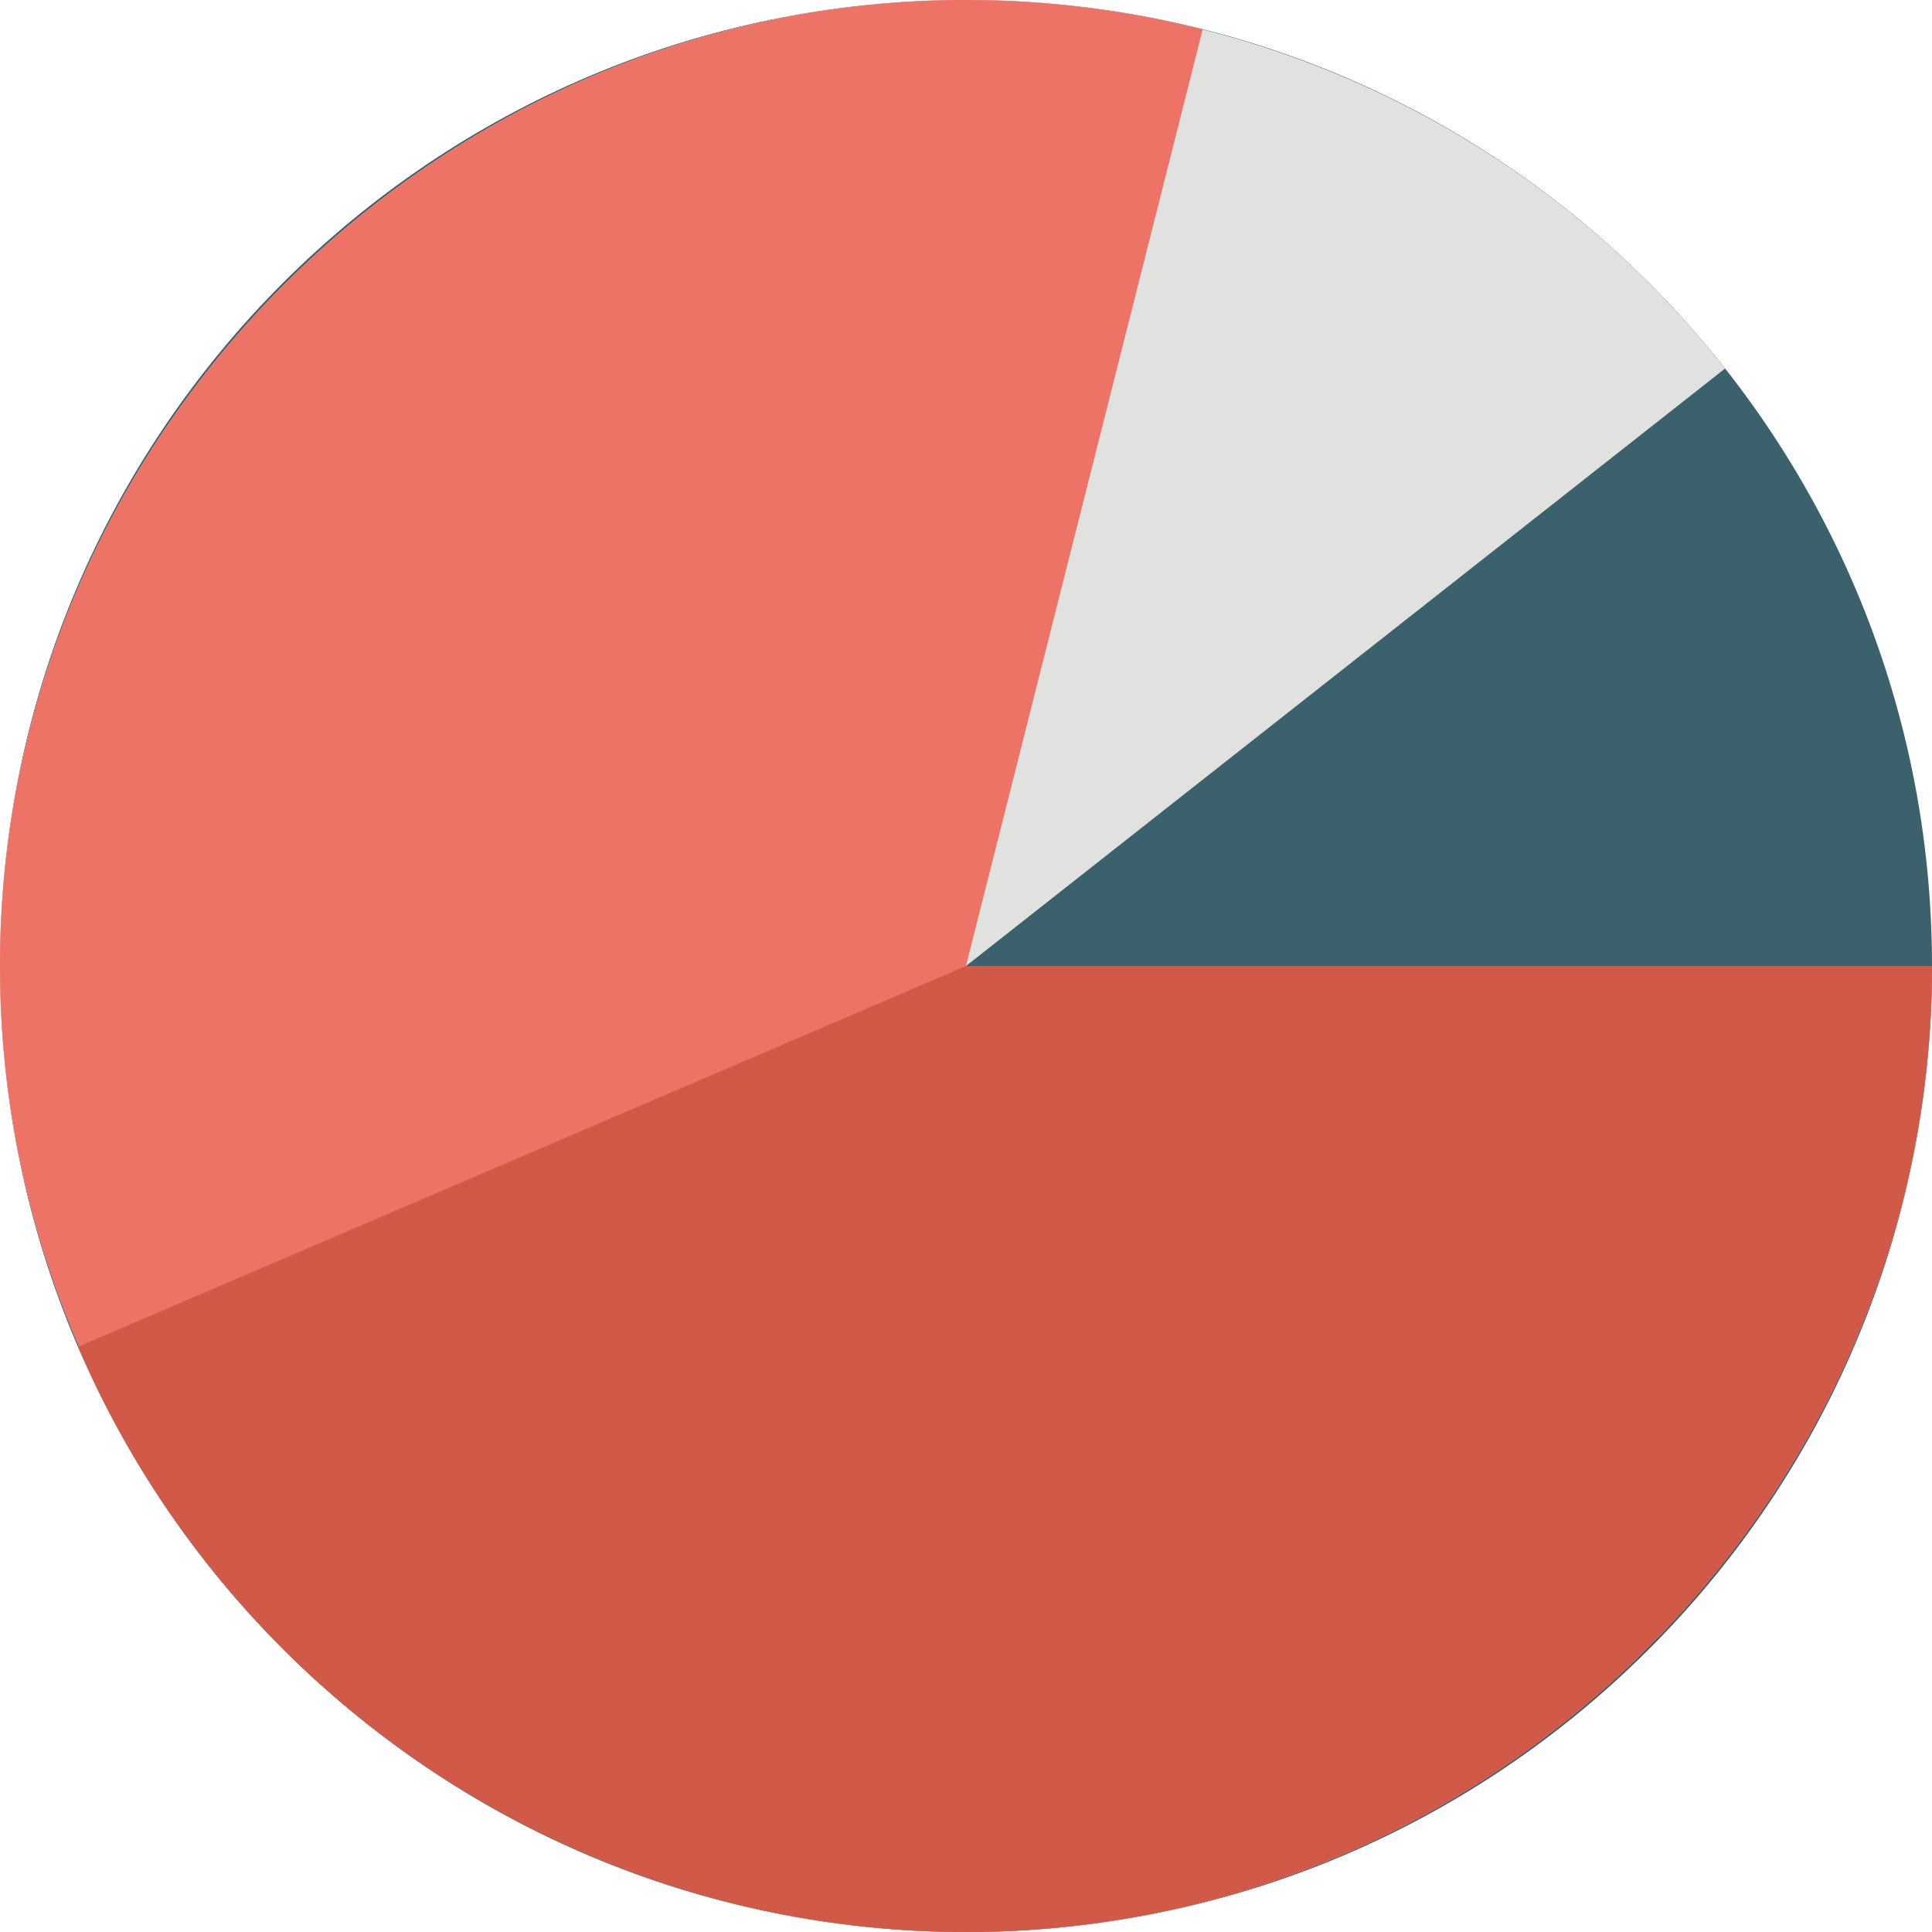
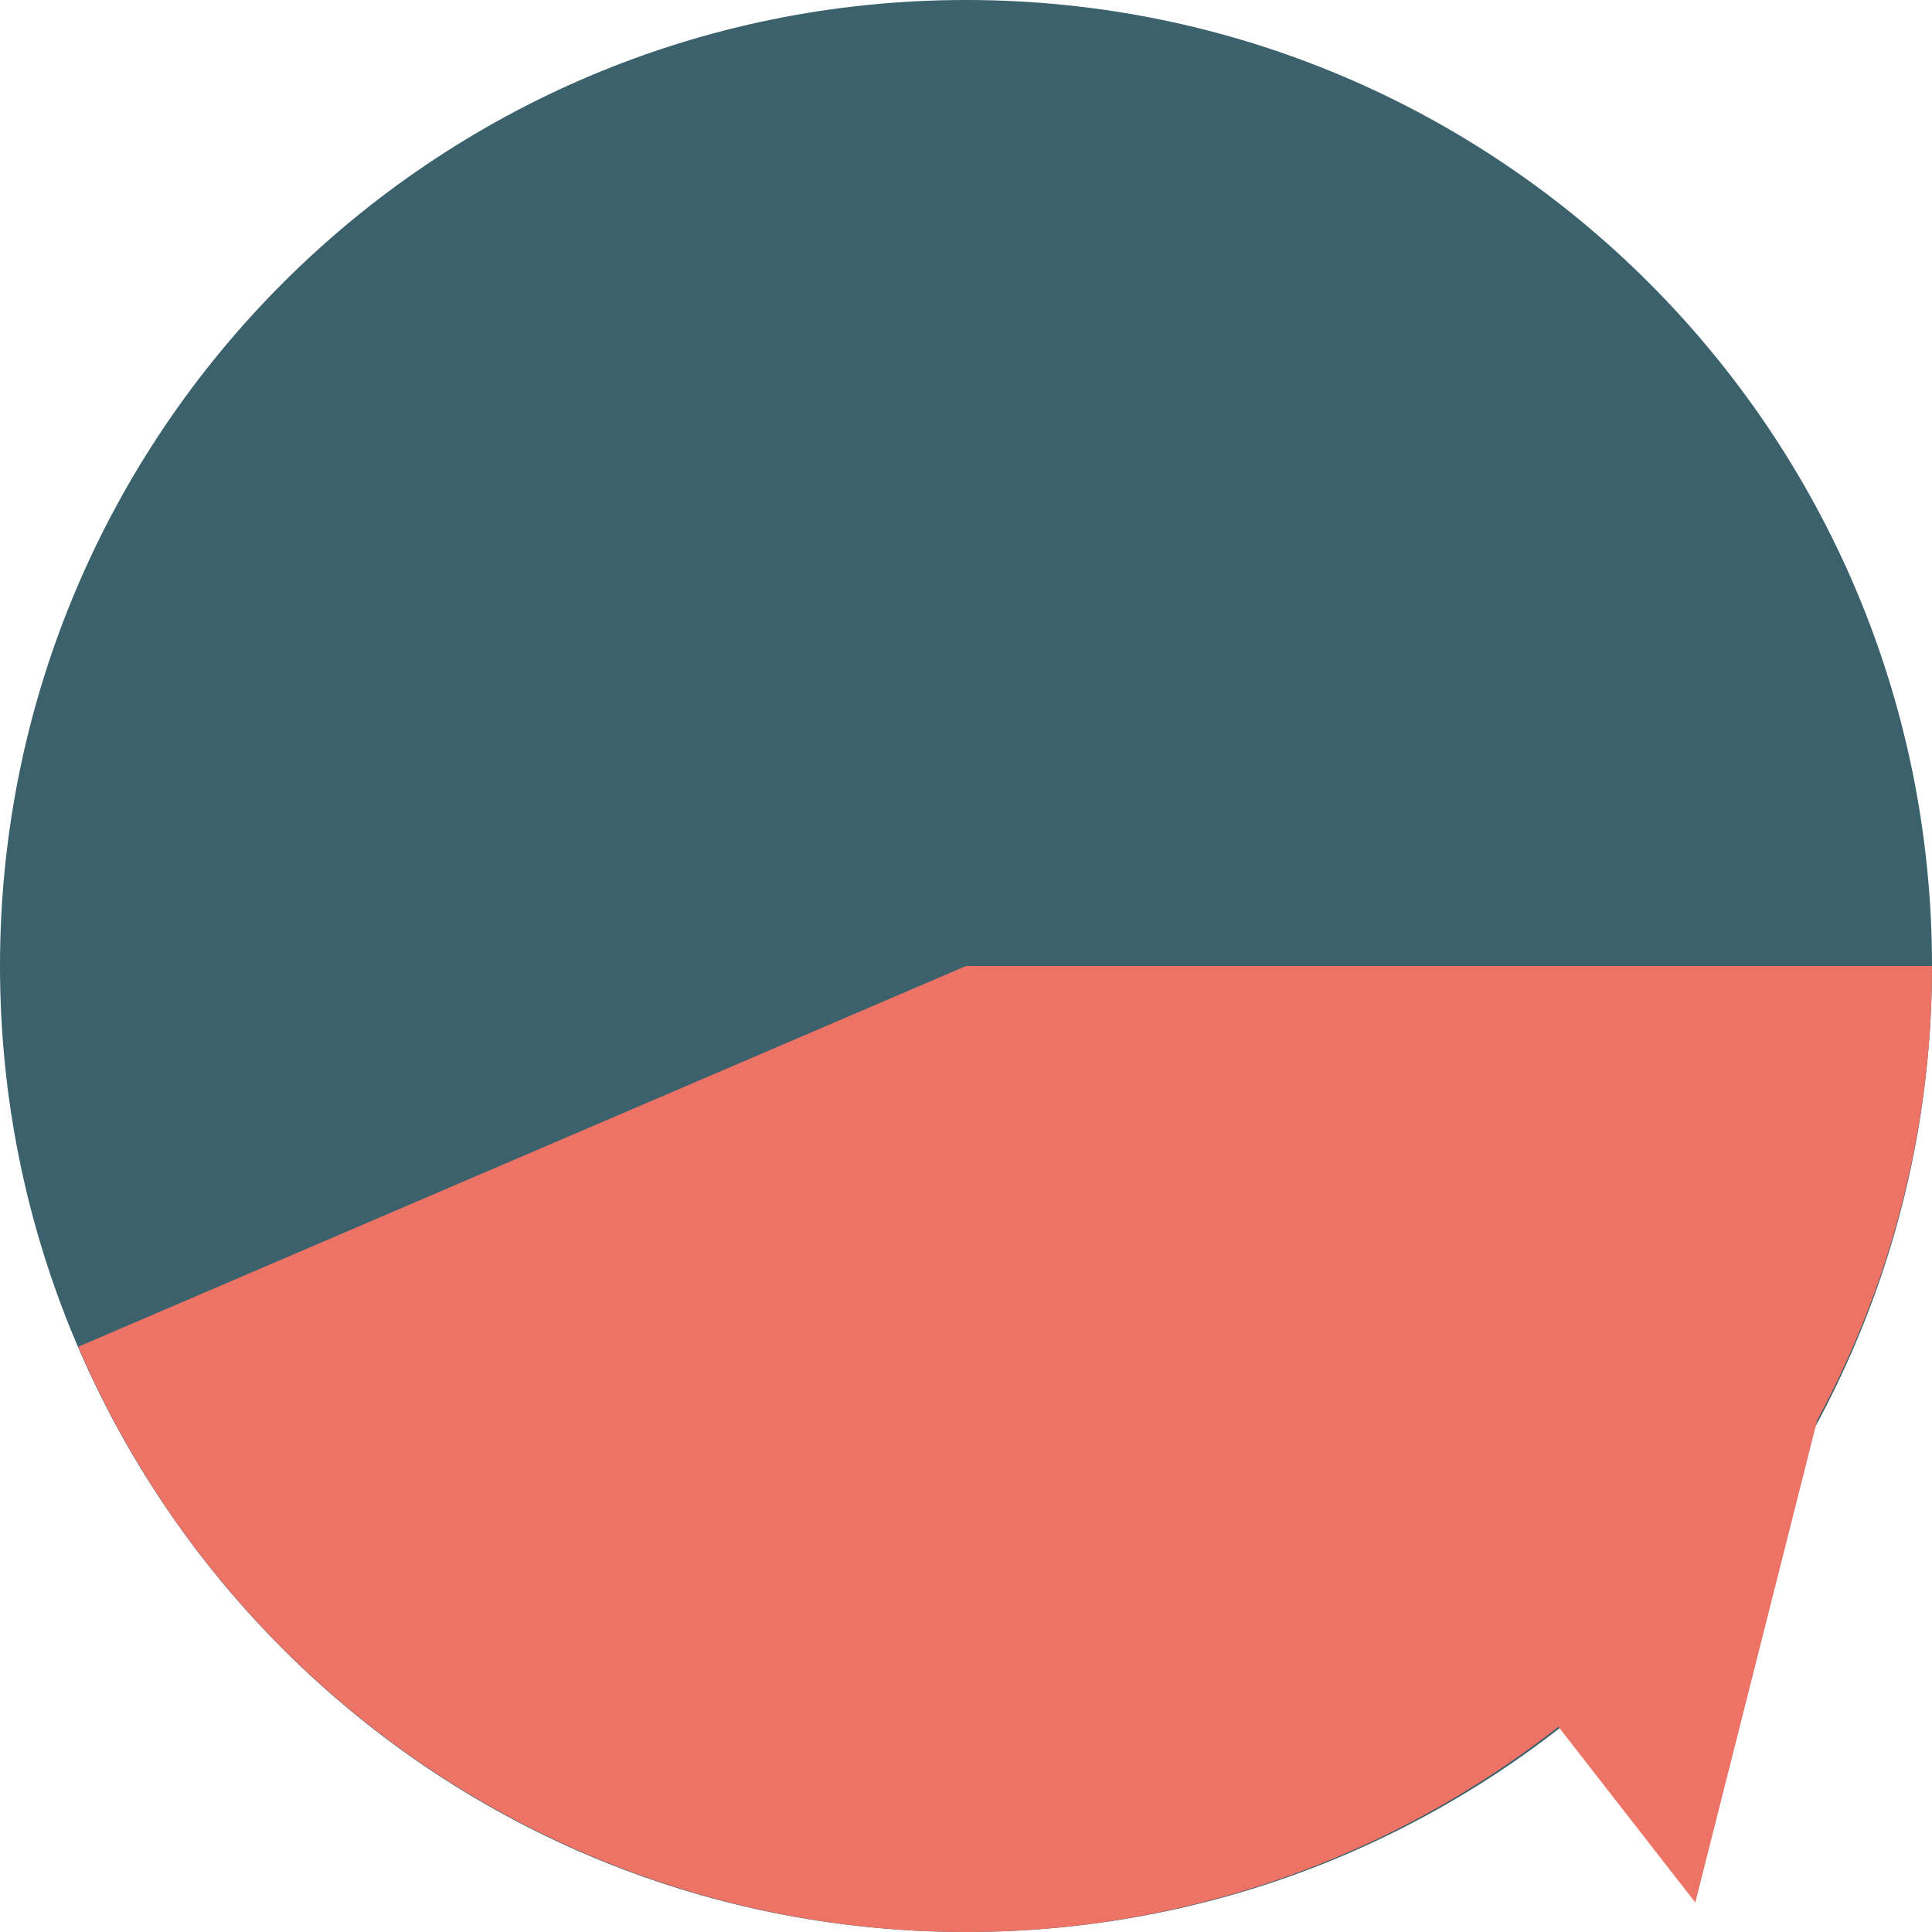
<svg xmlns="http://www.w3.org/2000/svg" xml:space="preserve" width="34.624mm" height="34.624mm" style="shape-rendering:geometricPrecision; text-rendering:geometricPrecision; image-rendering:optimizeQuality; fill-rule:evenodd; clip-rule:evenodd" viewBox="0 0 19.786 19.786">
  <defs>
    <style type="text/css">
   
    .fil0 {fill:#3A616C;fill-rule:nonzero}
    .fil3 {fill:#D05A47;fill-rule:nonzero}
    .fil1 {fill:#E1E1E0;fill-rule:nonzero}
    .fil2 {fill:#EC7365;fill-rule:nonzero}
   
  </style>
  </defs>
  <g id="Layer_x0020_1">
    <g id="_719762304">
      <path id="_719773800" class="fil0" d="M-0 9.893c0,-5.464 4.429,-9.893 9.893,-9.893 5.464,0 9.893,4.429 9.893,9.893 0,5.464 -4.429,9.893 -9.893,9.893 -5.464,0 -9.893,-4.429 -9.893,-9.893z" />
-       <path id="_719773728" class="fil1" d="M9.893 9.893l9.893 0c0,5.427 -4.466,9.893 -9.893,9.893 -5.427,0 -9.893,-4.466 -9.893,-9.893 0,-5.427 4.466,-9.893 9.893,-9.893 3.031,0 5.899,1.393 7.774,3.774l-7.774 6.119z" />
-       <path id="_719773392" class="fil2" d="M9.893 9.893l9.893 0c0,5.427 -4.466,9.893 -9.893,9.893 -5.427,0 -9.893,-4.466 -9.893,-9.893 0,-5.427 4.466,-9.893 9.893,-9.893 0.817,0 1.631,0.101 2.424,0.301l-2.424 9.591z" />
+       <path id="_719773392" class="fil2" d="M9.893 9.893l9.893 0l-2.424 9.591z" />
      <path id="_719773272" class="fil2" d="M9.893 9.893l9.893 0c0,5.427 -4.466,9.893 -9.893,9.893 -3.949,0 -7.536,-2.365 -9.092,-5.994l9.092 -3.899z" />
-       <path id="_719773704" class="fil3" d="M9.893 19.786c-3.949,0 -7.536,-2.365 -9.092,-5.994l9.092 -3.899 9.893 0c0,5.427 -4.466,9.893 -9.893,9.893z" />
    </g>
  </g>
</svg>